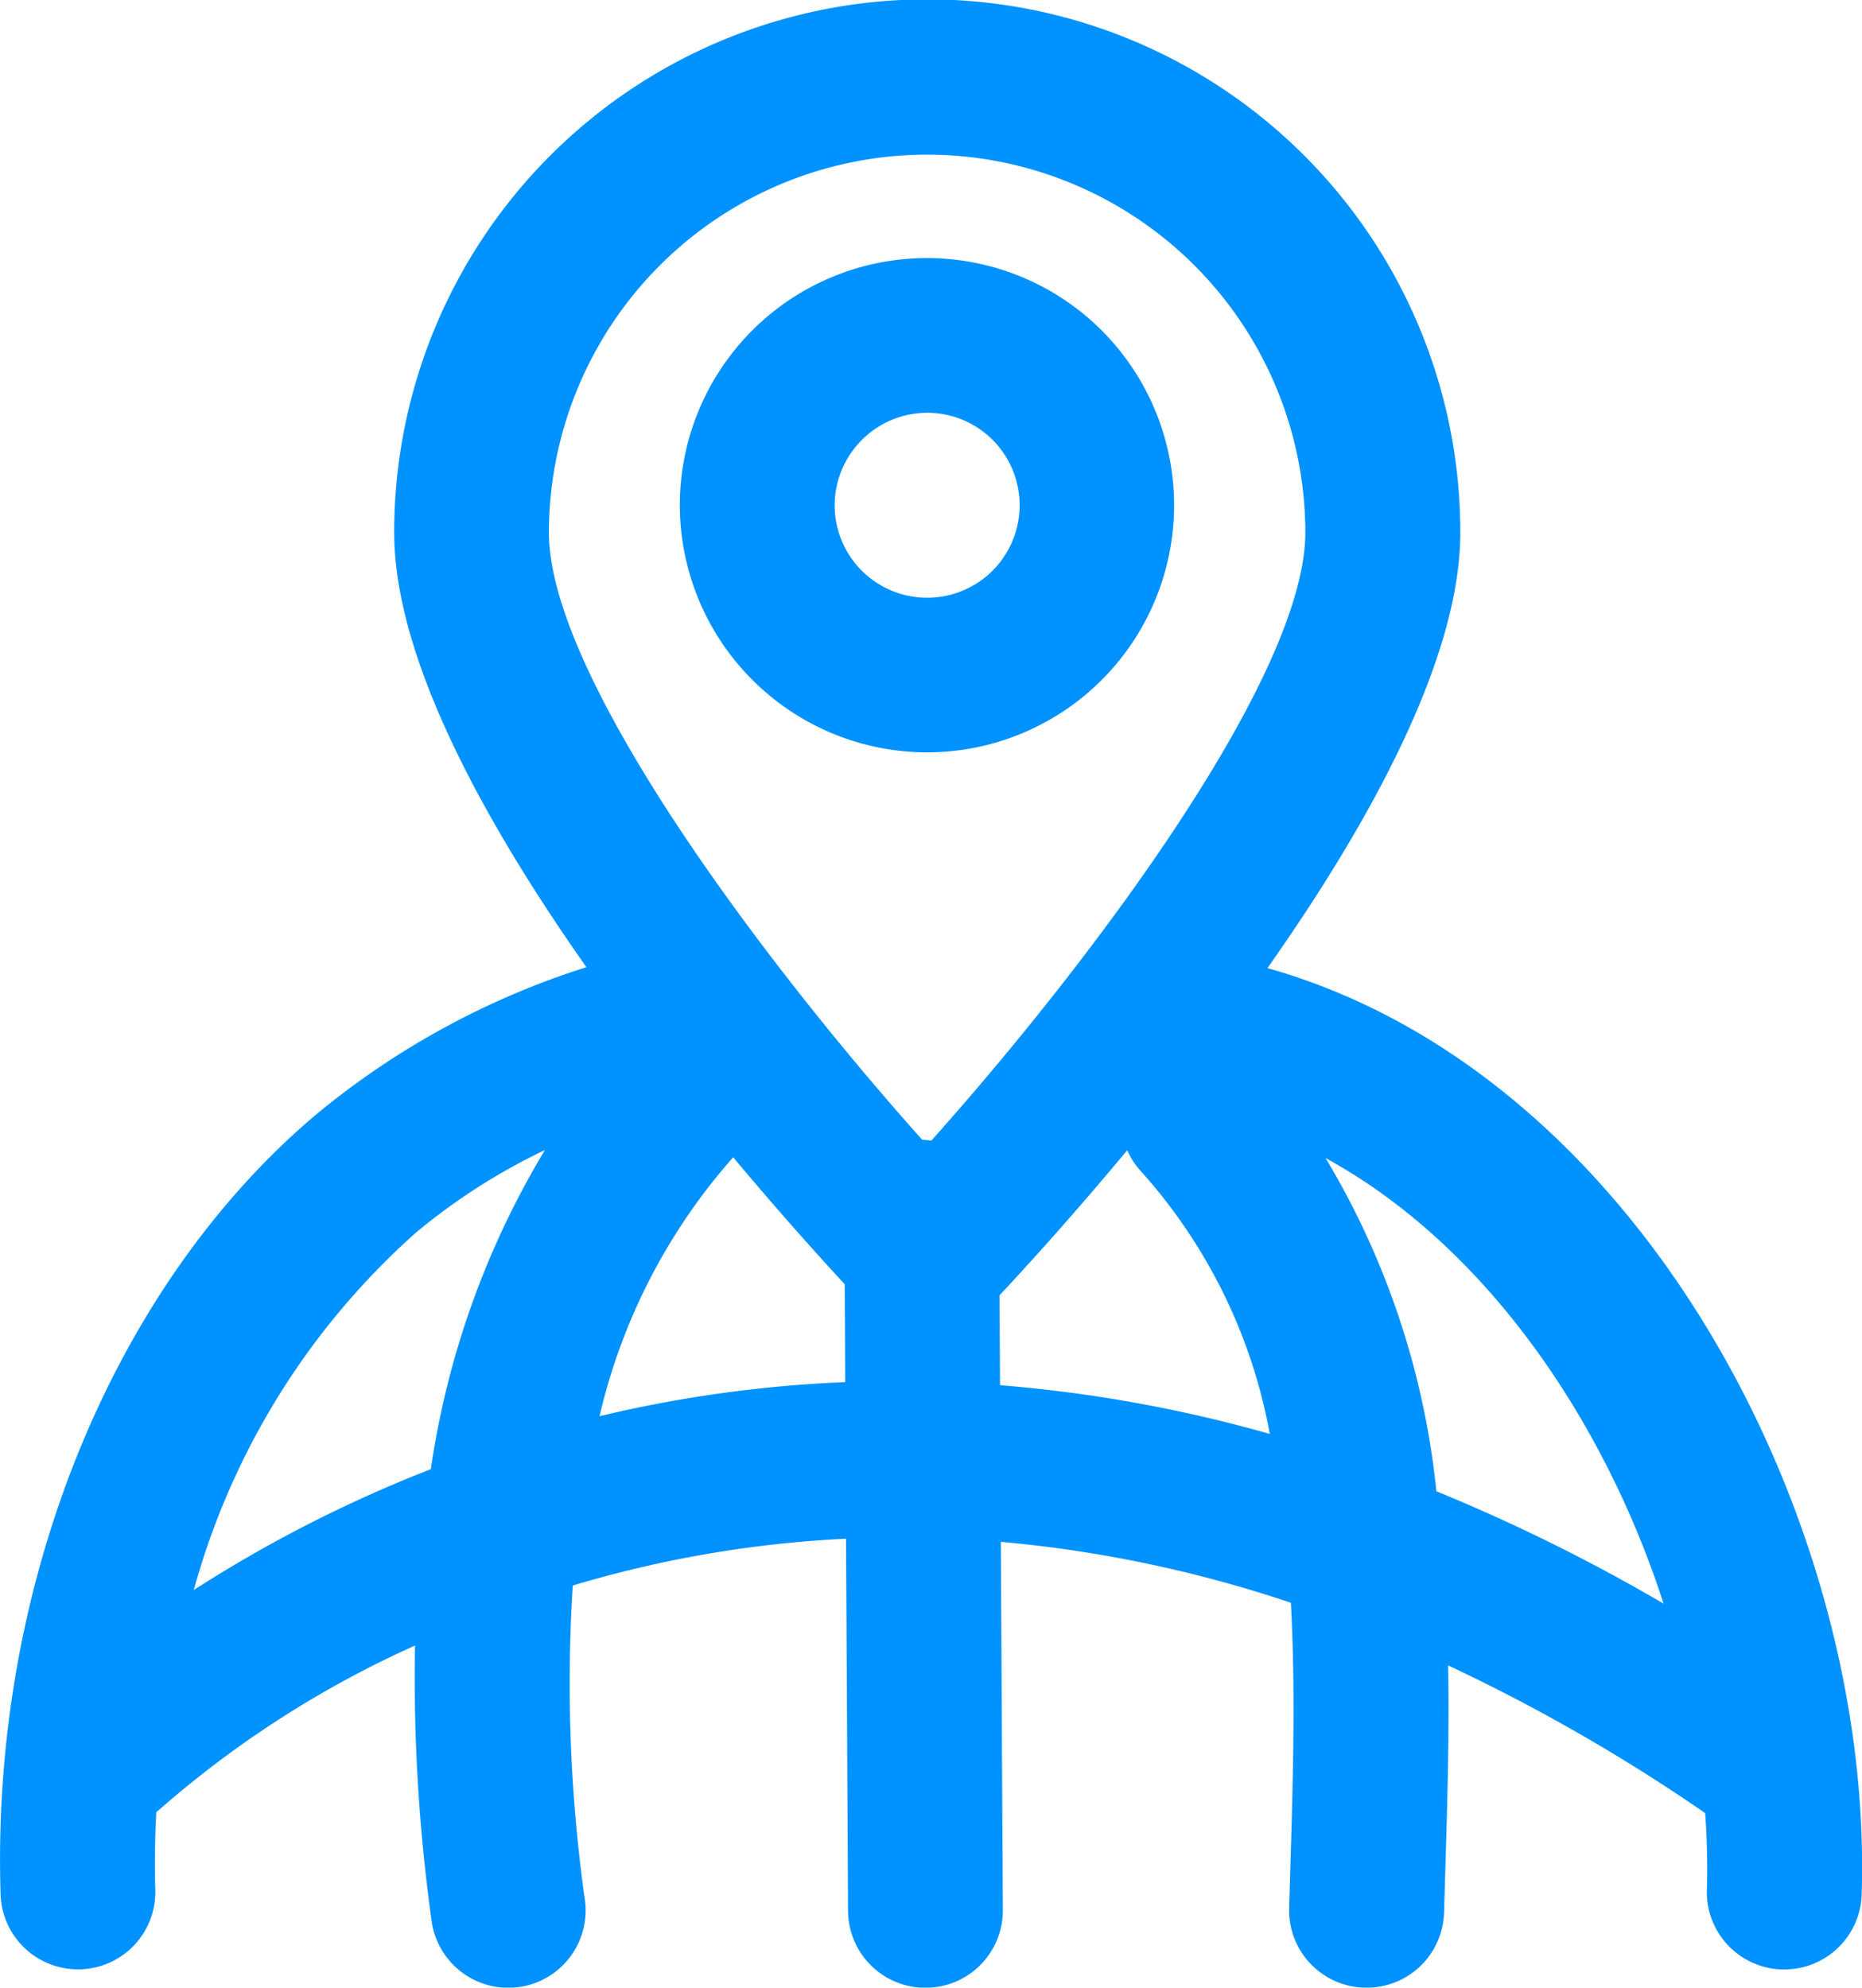
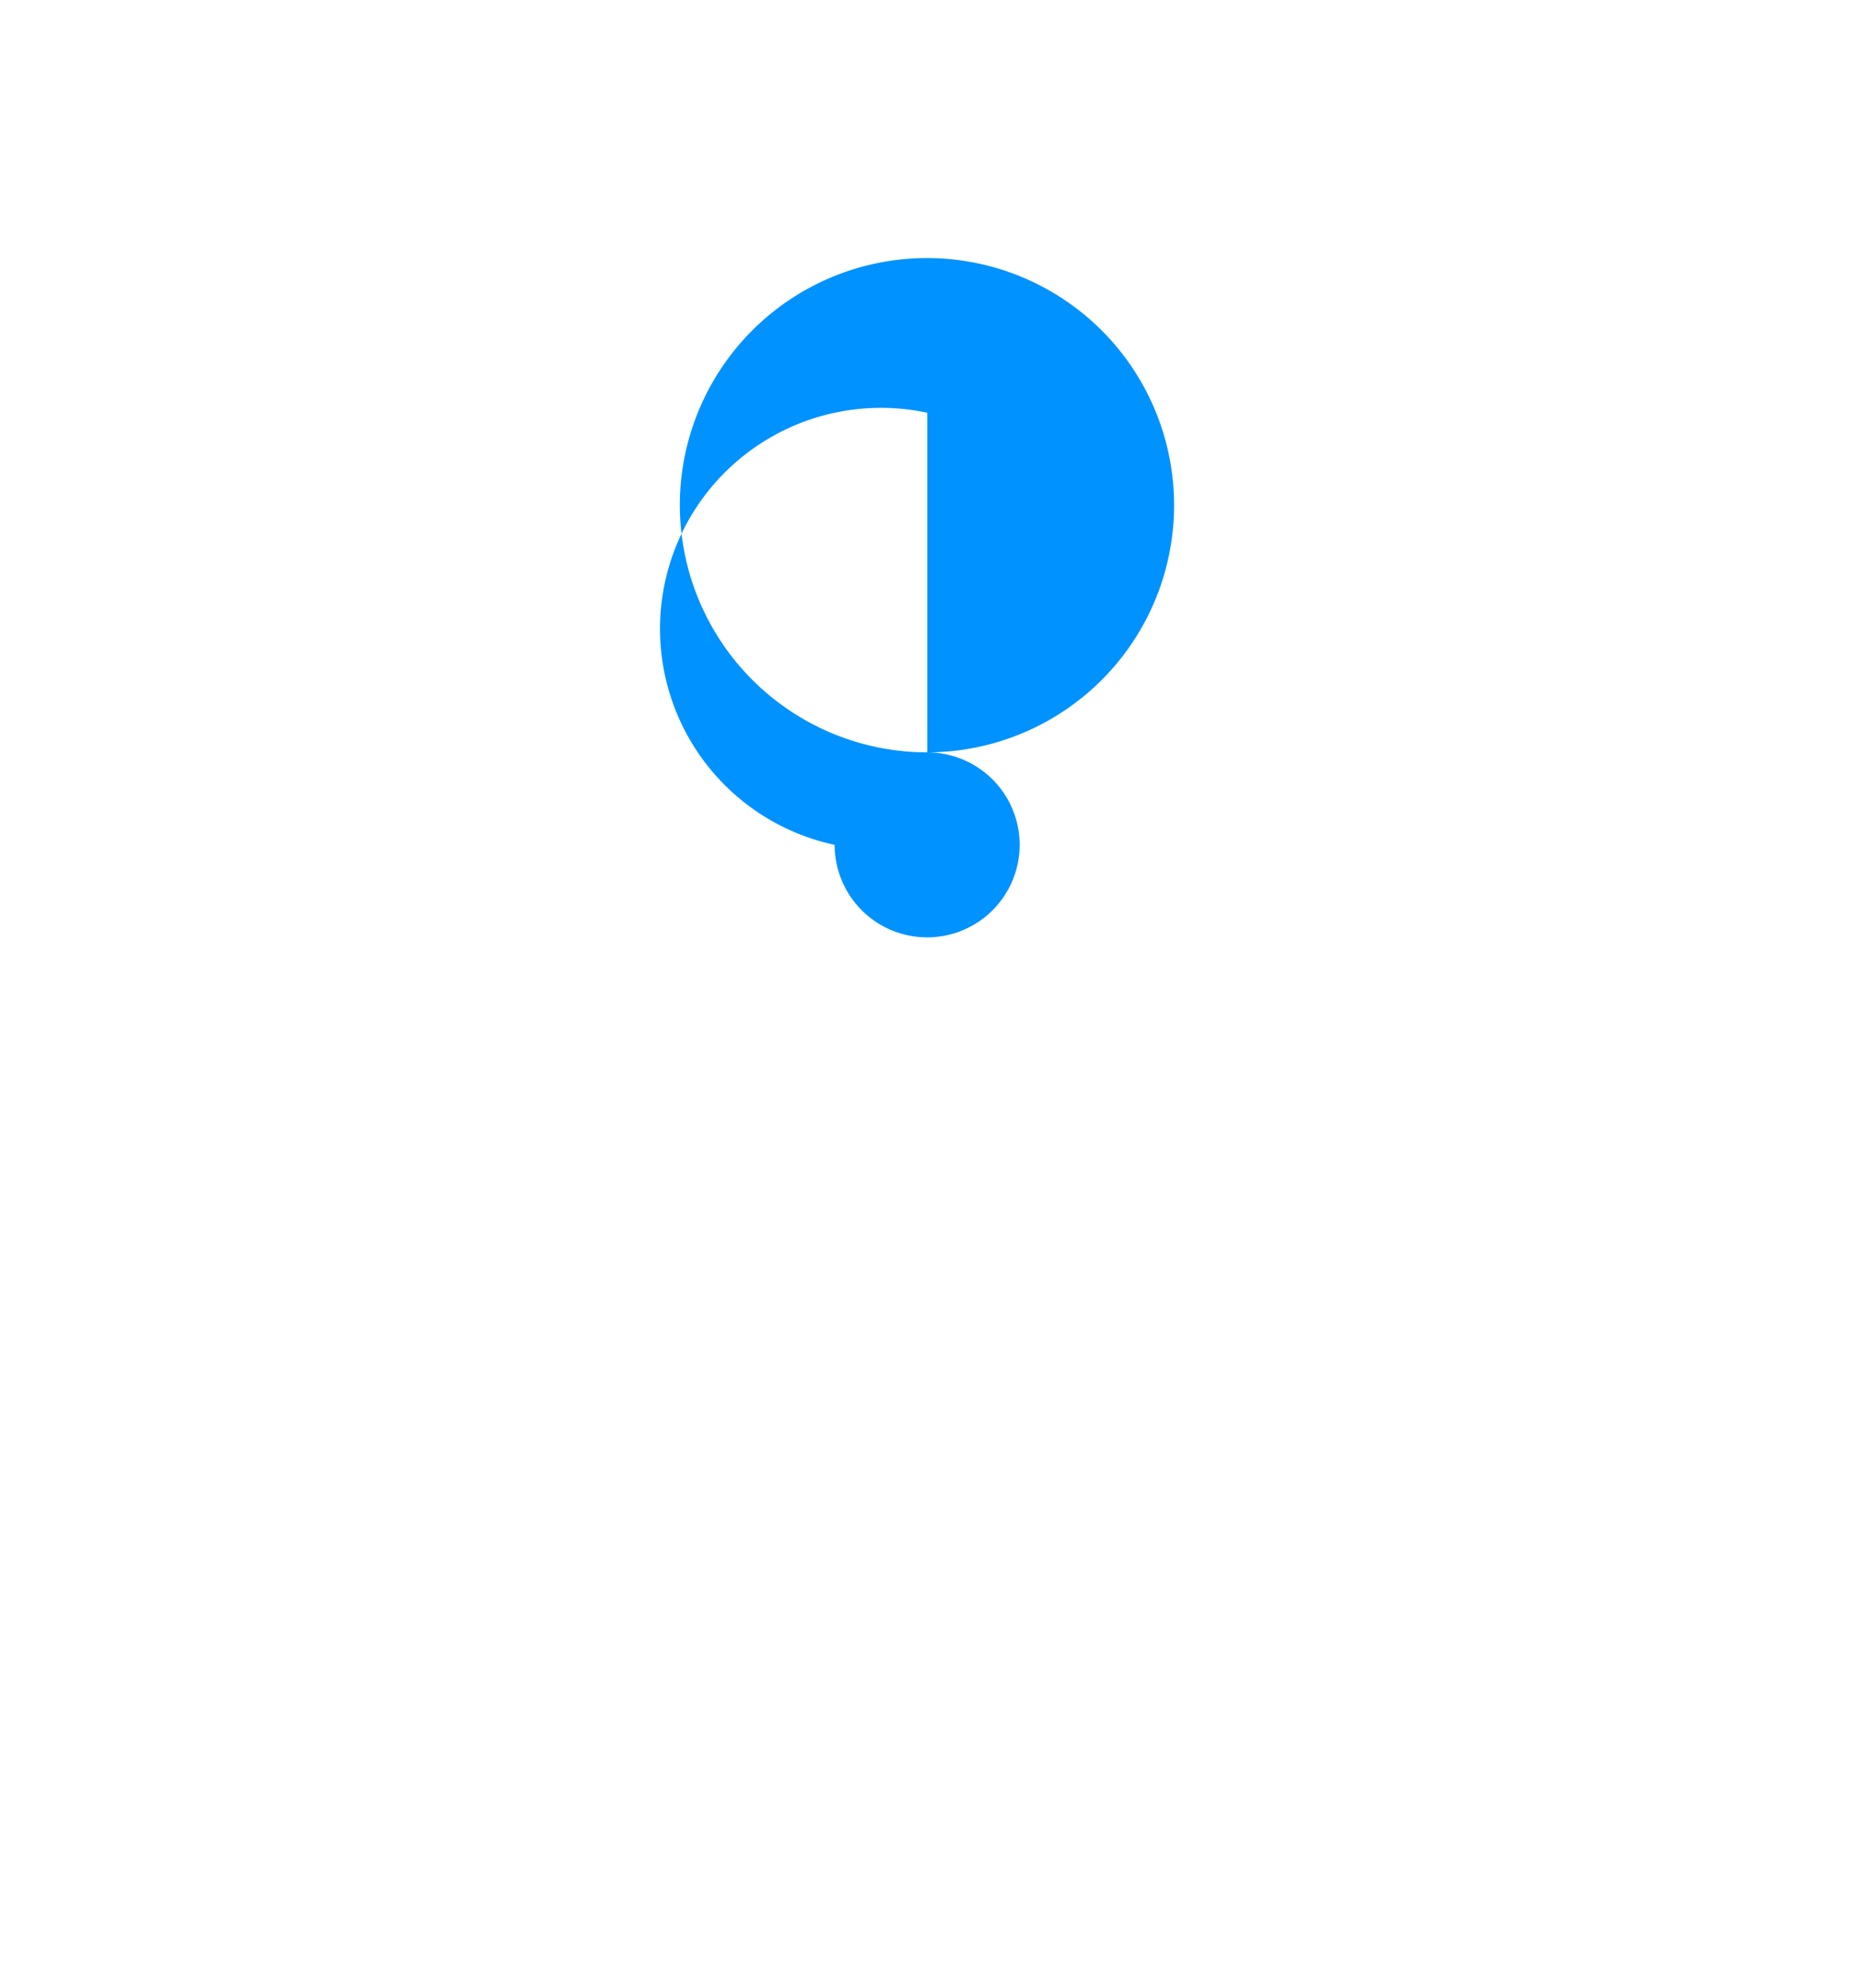
<svg xmlns="http://www.w3.org/2000/svg" id="Social_Media_Integration" data-name="Social Media Integration" width="56.186" height="59.973" viewBox="0 0 56.186 59.973">
-   <path id="Path_1517" data-name="Path 1517" d="M342.07,793.136c3.091-4.392,5.819-9.343,5.819-13.146a16.085,16.085,0,0,0-32.17,0c0,3.8,2.716,8.733,5.8,13.118a24.236,24.236,0,0,0-8.148,4.439c-6.171,5.2-9.824,14.218-9.529,23.54a2.334,2.334,0,0,0,2.333,2.259h.075a2.333,2.333,0,0,0,2.26-2.4c-.025-.787-.009-1.568.03-2.345.026-.023.055-.039.081-.064a30.888,30.888,0,0,1,7.726-4.961,53.242,53.242,0,0,0,.5,8.305,2.335,2.335,0,0,0,2.312,2.022,2.3,2.3,0,0,0,.315-.021,2.333,2.333,0,0,0,2-2.623,46.659,46.659,0,0,1-.366-9.494,34.414,34.414,0,0,1,8.245-1.412l.061,11.23a2.334,2.334,0,0,0,2.335,2.32h.013a2.334,2.334,0,0,0,2.323-2.346l-.061-11.11a38.07,38.07,0,0,1,8.753,1.839c.141,2.619.065,5.287-.012,7.838l-.041,1.382A2.334,2.334,0,0,0,345,823.9h.065a2.333,2.333,0,0,0,2.333-2.268l.041-1.37c.058-1.936.12-3.99.083-6.086a54.284,54.284,0,0,1,7.755,4.455,22.19,22.19,0,0,1,.052,2.31,2.334,2.334,0,0,0,2.258,2.408h.077A2.333,2.333,0,0,0,360,821.09C360.365,809.821,353.294,796.3,342.07,793.136ZM331.8,768.591a11.419,11.419,0,0,1,11.413,11.4c0,4.29-6.324,12.794-11.288,18.352a2.313,2.313,0,0,0-.274-.027c-4.96-5.559-11.264-14.042-11.264-18.325A11.42,11.42,0,0,1,331.8,768.591ZM309.672,811.9a22.369,22.369,0,0,1,6.71-10.789,18.542,18.542,0,0,1,3.885-2.486,25.867,25.867,0,0,0-3.442,9.629A40.194,40.194,0,0,0,309.672,811.9Zm12.244-5.247a17.9,17.9,0,0,1,4.032-7.809c1.38,1.649,2.584,2.986,3.365,3.83l.016,2.955A38.5,38.5,0,0,0,321.916,806.656ZM334,805.721l-.015-2.712c.777-.831,2.2-2.39,3.853-4.377a2.311,2.311,0,0,0,.415.635,16.2,16.2,0,0,1,3.887,7.924A42.159,42.159,0,0,0,334,805.721Zm13.167,3.2a24.314,24.314,0,0,0-3.344-10.054c4.785,2.616,8.385,7.839,10.2,13.445A54.364,54.364,0,0,0,347.169,808.922Z" transform="translate(-303.824 -763.925)" fill="#0092ff" />
-   <path id="Path_1518" data-name="Path 1518" d="M342.027,790.522a7.457,7.457,0,1,0-7.466-7.456A7.469,7.469,0,0,0,342.027,790.522Zm0-10.247a2.791,2.791,0,1,1-2.794,2.791A2.8,2.8,0,0,1,342.027,780.275Z" transform="translate(-314.047 -767.821)" fill="#0092ff" />
+   <path id="Path_1518" data-name="Path 1518" d="M342.027,790.522a7.457,7.457,0,1,0-7.466-7.456A7.469,7.469,0,0,0,342.027,790.522Za2.791,2.791,0,1,1-2.794,2.791A2.8,2.8,0,0,1,342.027,780.275Z" transform="translate(-314.047 -767.821)" fill="#0092ff" />
</svg>